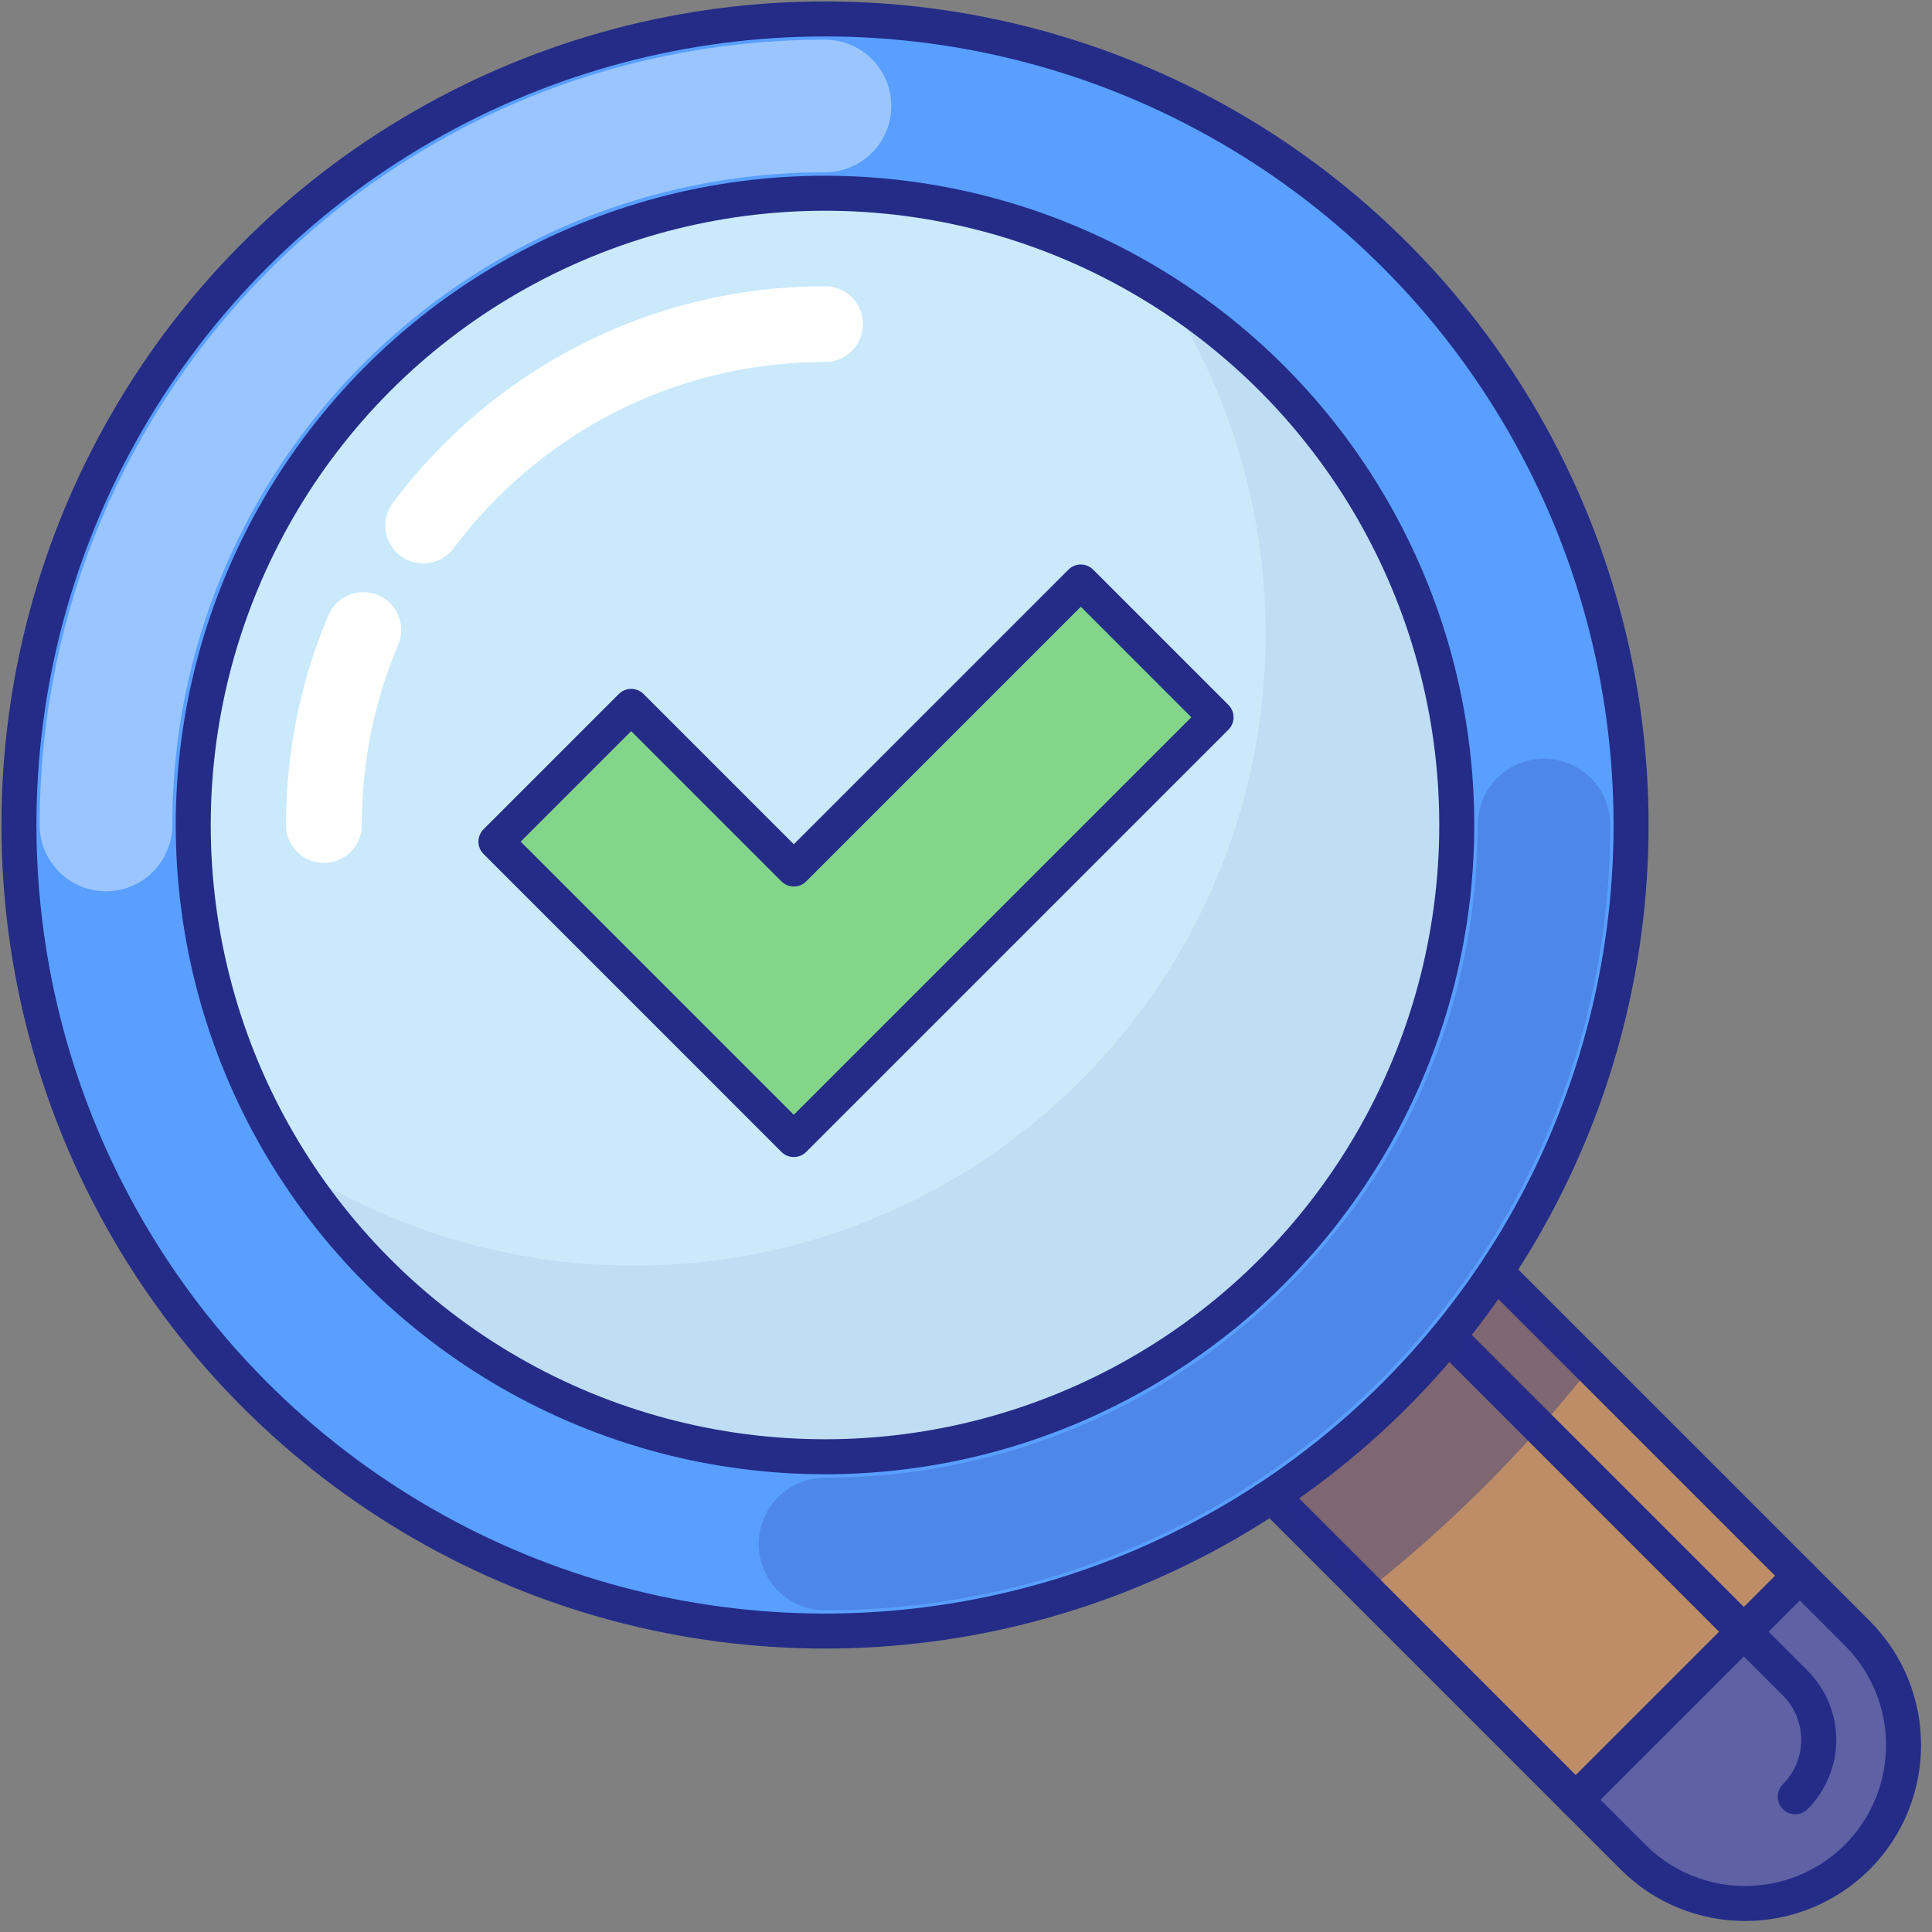
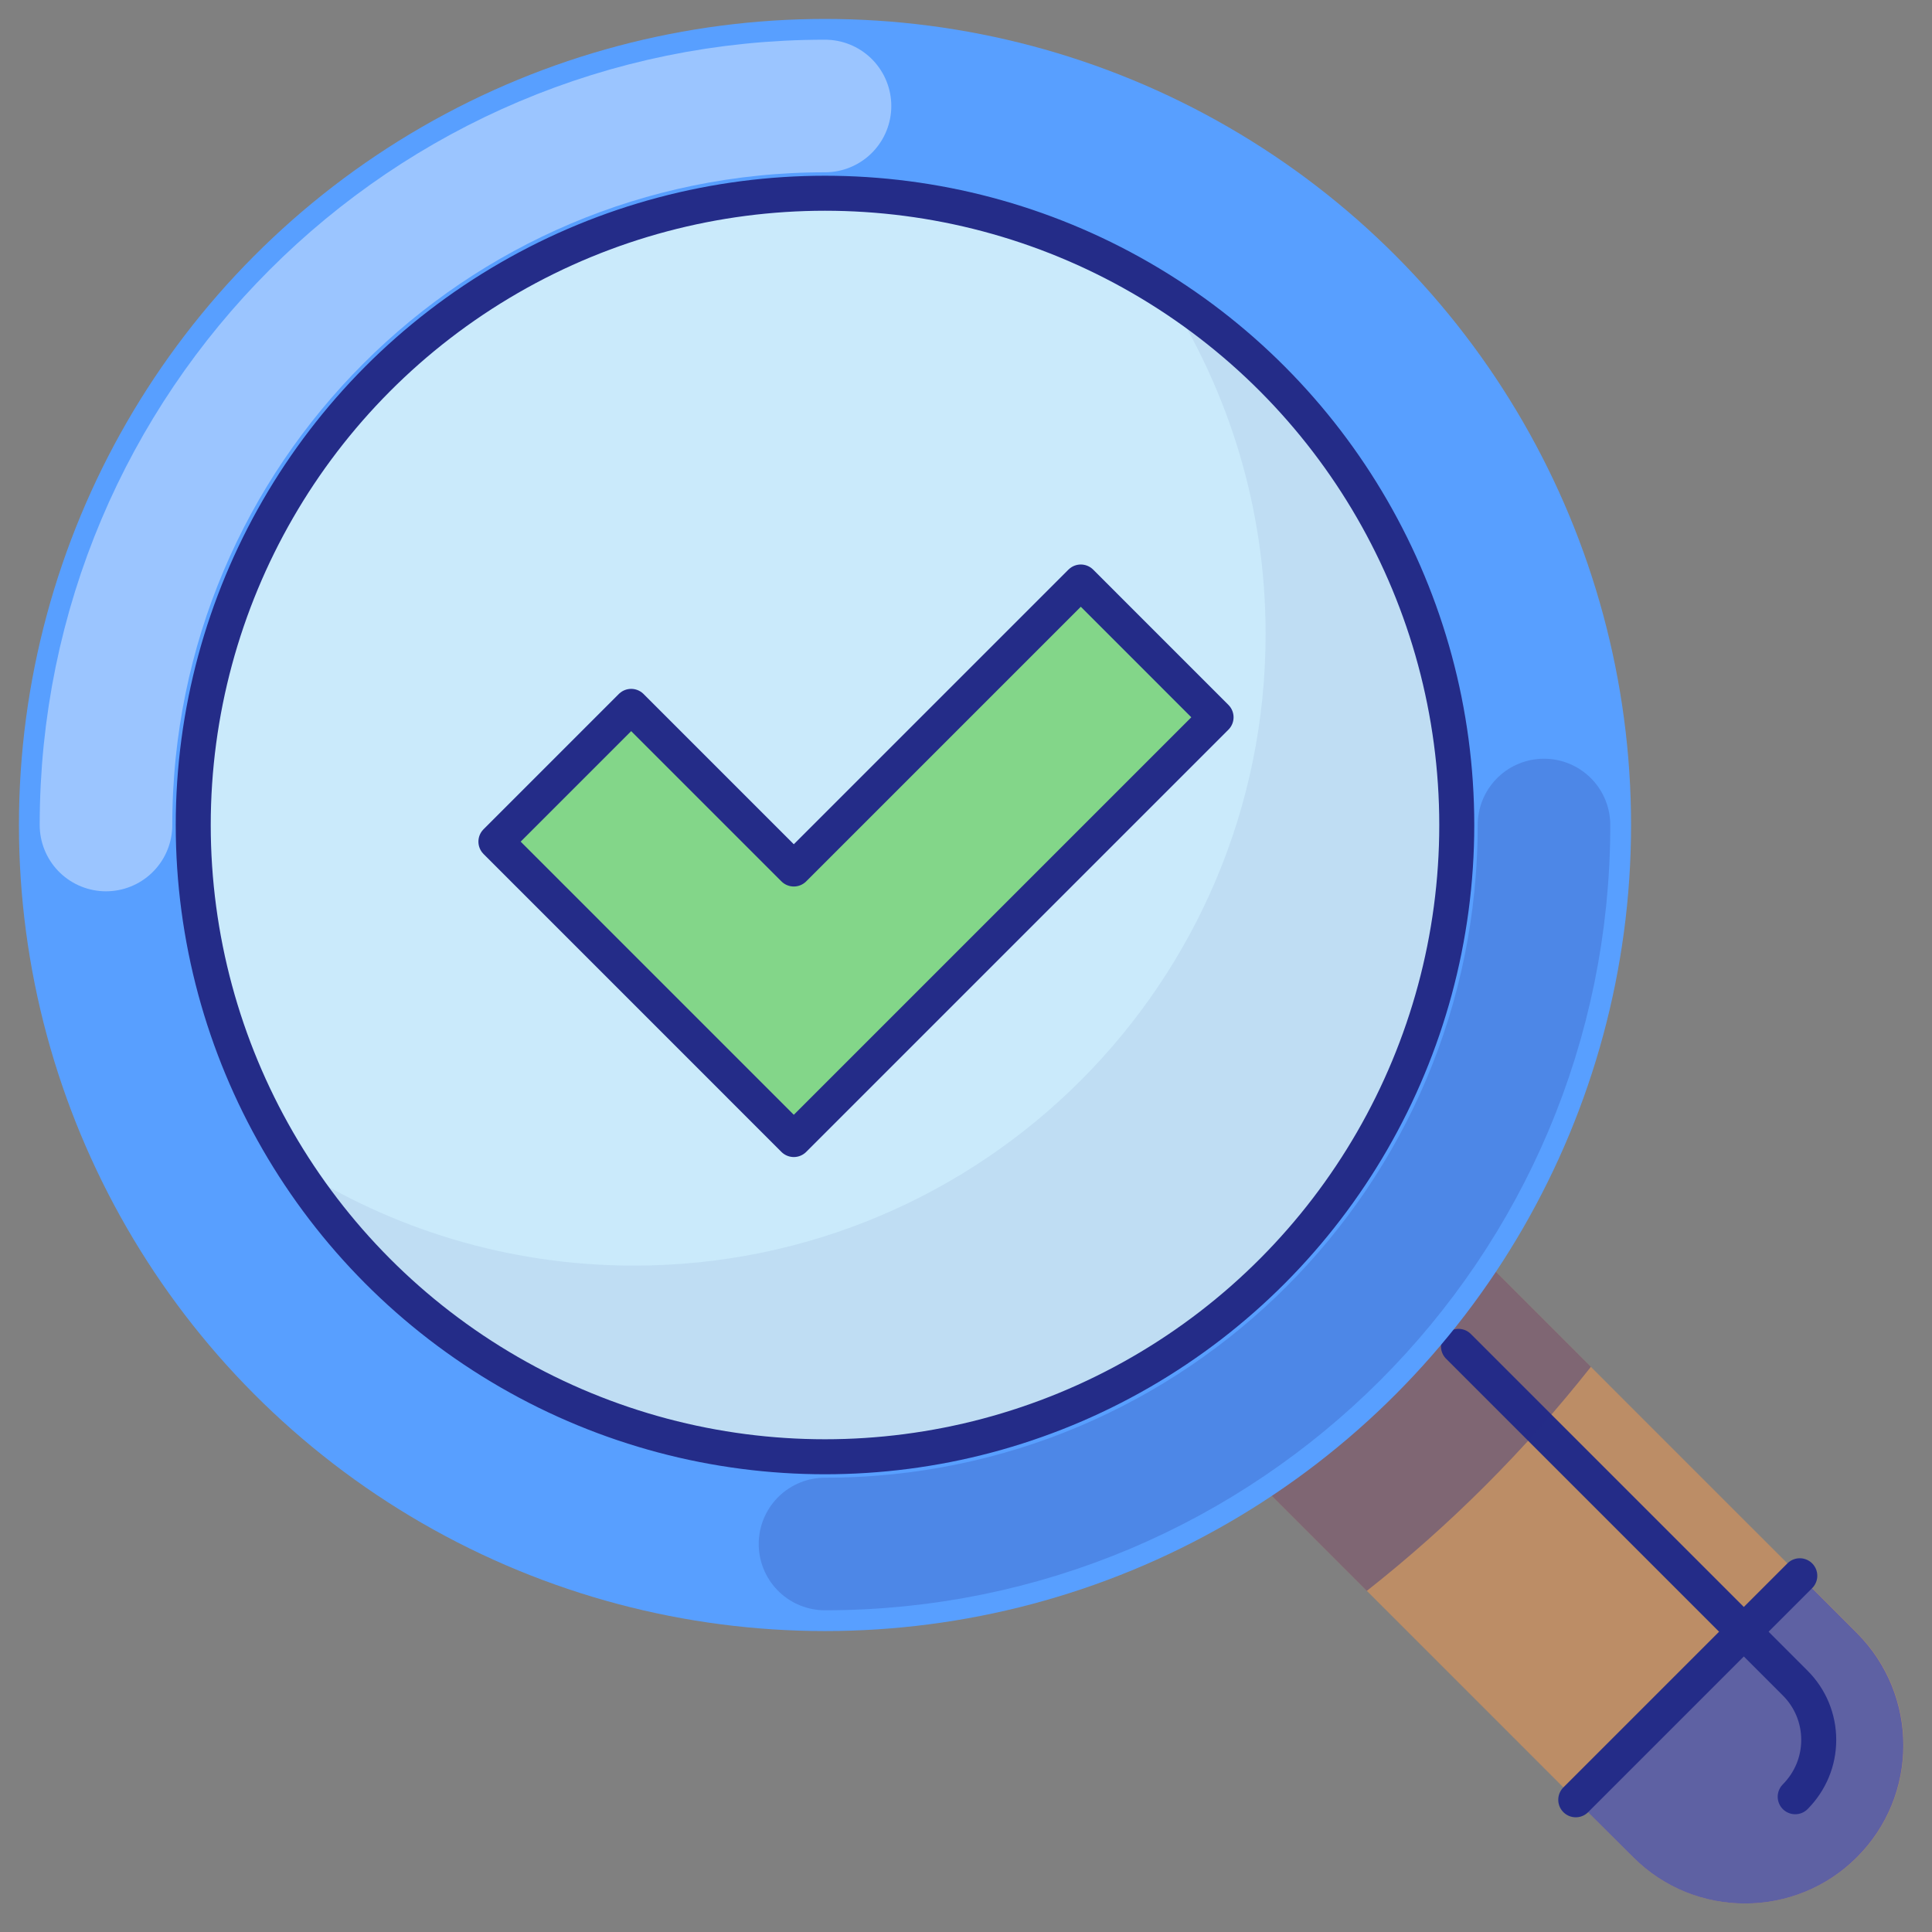
<svg xmlns="http://www.w3.org/2000/svg" width="102px" height="102px" viewBox="0 0 102 102" version="1.1">
  <rect x="0" y="0" width="102" height="102" fill="#808080" stroke="none" />
  <title>glass</title>
  <desc>Created with Sketch.</desc>
  <defs />
  <g id="Page-1" stroke="none" stroke-width="1" fill="none" fill-rule="evenodd">
    <g id="glass" transform="translate(1, 1)">
      <path d="M91.131,99.495 C88.99,99.495 86.848,98.677 85.222,97.051 L62.859,74.687 C59.596,71.424 59.596,66.131 62.859,62.859 C66.121,59.596 71.414,59.596 74.687,62.859 L97.051,85.222 C100.313,88.485 100.313,93.778 97.051,97.051 C95.414,98.677 93.273,99.495 91.131,99.495 Z" id="Shape" fill="#BC8D66" fill-rule="nonzero" />
      <path d="M85.222,97.051 C86.859,98.687 88.99,99.495 91.131,99.495 C93.273,99.495 95.414,98.677 97.04,97.051 C100.303,93.788 100.303,88.495 97.04,85.222 L94.01,82.192 L82.182,94.02 L85.222,97.051 Z" id="Shape" fill="#5E61A3" fill-rule="nonzero" />
      <g id="Group" transform="translate(59.596, 59.596)" stroke="#242C88" stroke-width="1.848" stroke-linecap="round" stroke-linejoin="round">
-         <path d="M31.535,39.899 C29.394,39.899 27.253,39.081 25.626,37.455 L3.263,15.091 C-2.22044605e-16,11.828 -2.22044605e-16,6.535 3.263,3.263 C6.525,-1.44328993e-14 11.818,-1.44328993e-14 15.091,3.263 L37.455,25.626 C40.717,28.889 40.717,34.182 37.455,37.455 C35.818,39.081 33.677,39.899 31.535,39.899 Z" id="Shape" />
        <path d="M16.404,10.485 L34.182,28.263 C34.98,29.061 35.424,30.131 35.424,31.263 C35.424,32.394 34.98,33.455 34.182,34.263" id="Shape" />
      </g>
      <path d="M74.687,62.859 C71.424,59.596 66.131,59.596 62.859,62.859 C59.596,66.121 59.596,71.414 62.859,74.687 L71.162,82.99 C75.556,79.525 79.525,75.556 82.99,71.162 L74.687,62.859 Z" id="Shape" fill="#242C88" fill-rule="nonzero" opacity="0.4" />
      <circle id="Oval" fill="#589FFF" fill-rule="nonzero" cx="42.556" cy="42.556" r="42.556" />
      <path d="M4.596,42.556 C4.596,21.596 21.586,4.596 42.556,4.596" id="Shape" stroke="#FFFFFF" stroke-width="7" opacity="0.4" stroke-linecap="round" stroke-linejoin="round" />
      <path d="M80.515,42.556 C80.515,63.515 63.525,80.515 42.556,80.515" id="Shape" stroke="#242C88" stroke-width="7" opacity="0.2" stroke-linecap="round" stroke-linejoin="round" />
-       <circle id="Oval" stroke="#242C88" stroke-width="1.848" stroke-linecap="round" stroke-linejoin="round" cx="42.556" cy="42.556" r="42.556" />
      <circle id="Oval" fill="#FFFFFF" fill-rule="nonzero" cx="42.556" cy="42.556" r="33.354" />
      <circle id="Oval" fill="#CAEAFB" fill-rule="nonzero" cx="42.556" cy="42.556" r="33.354" />
      <path d="M60.545,14.475 C63.879,19.667 65.818,25.838 65.818,32.465 C65.818,50.889 50.889,65.818 32.465,65.818 C25.838,65.818 19.667,63.879 14.475,60.545 C20.404,69.788 30.768,75.919 42.566,75.919 C60.99,75.919 75.919,60.99 75.919,42.566 C75.919,30.758 69.788,20.404 60.545,14.475 Z" id="Shape" fill="#242C88" fill-rule="nonzero" opacity="0.07" />
      <circle id="Oval" stroke="#242C88" stroke-width="1.848" stroke-linecap="round" stroke-linejoin="round" cx="42.556" cy="42.556" r="33.354" />
-       <path d="M21.343,26.747 C26.172,20.293 33.869,16.111 42.556,16.111" id="Shape" stroke="#FFFFFF" stroke-width="4" stroke-linecap="round" stroke-linejoin="round" />
-       <path d="M16.101,42.556 C16.101,38.899 16.838,35.424 18.182,32.263" id="Shape" stroke="#FFFFFF" stroke-width="4" stroke-linecap="round" stroke-linejoin="round" />
      <path d="M82.192,94.02 L94.02,82.192" id="Shape" stroke="#242C88" stroke-width="1.848" stroke-linecap="round" stroke-linejoin="round" />
      <polygon id="Shape" fill="#83D689" fill-rule="nonzero" points="40.909 59.162 25.182 43.434 32.323 36.293 40.909 44.879 56.061 29.727 63.202 36.869" />
      <polygon id="Shape" stroke="#242C88" stroke-width="1.848" stroke-linecap="round" stroke-linejoin="round" points="40.909 59.162 25.182 43.434 32.323 36.293 40.909 44.879 56.061 29.727 63.202 36.869" />
    </g>
  </g>
</svg>